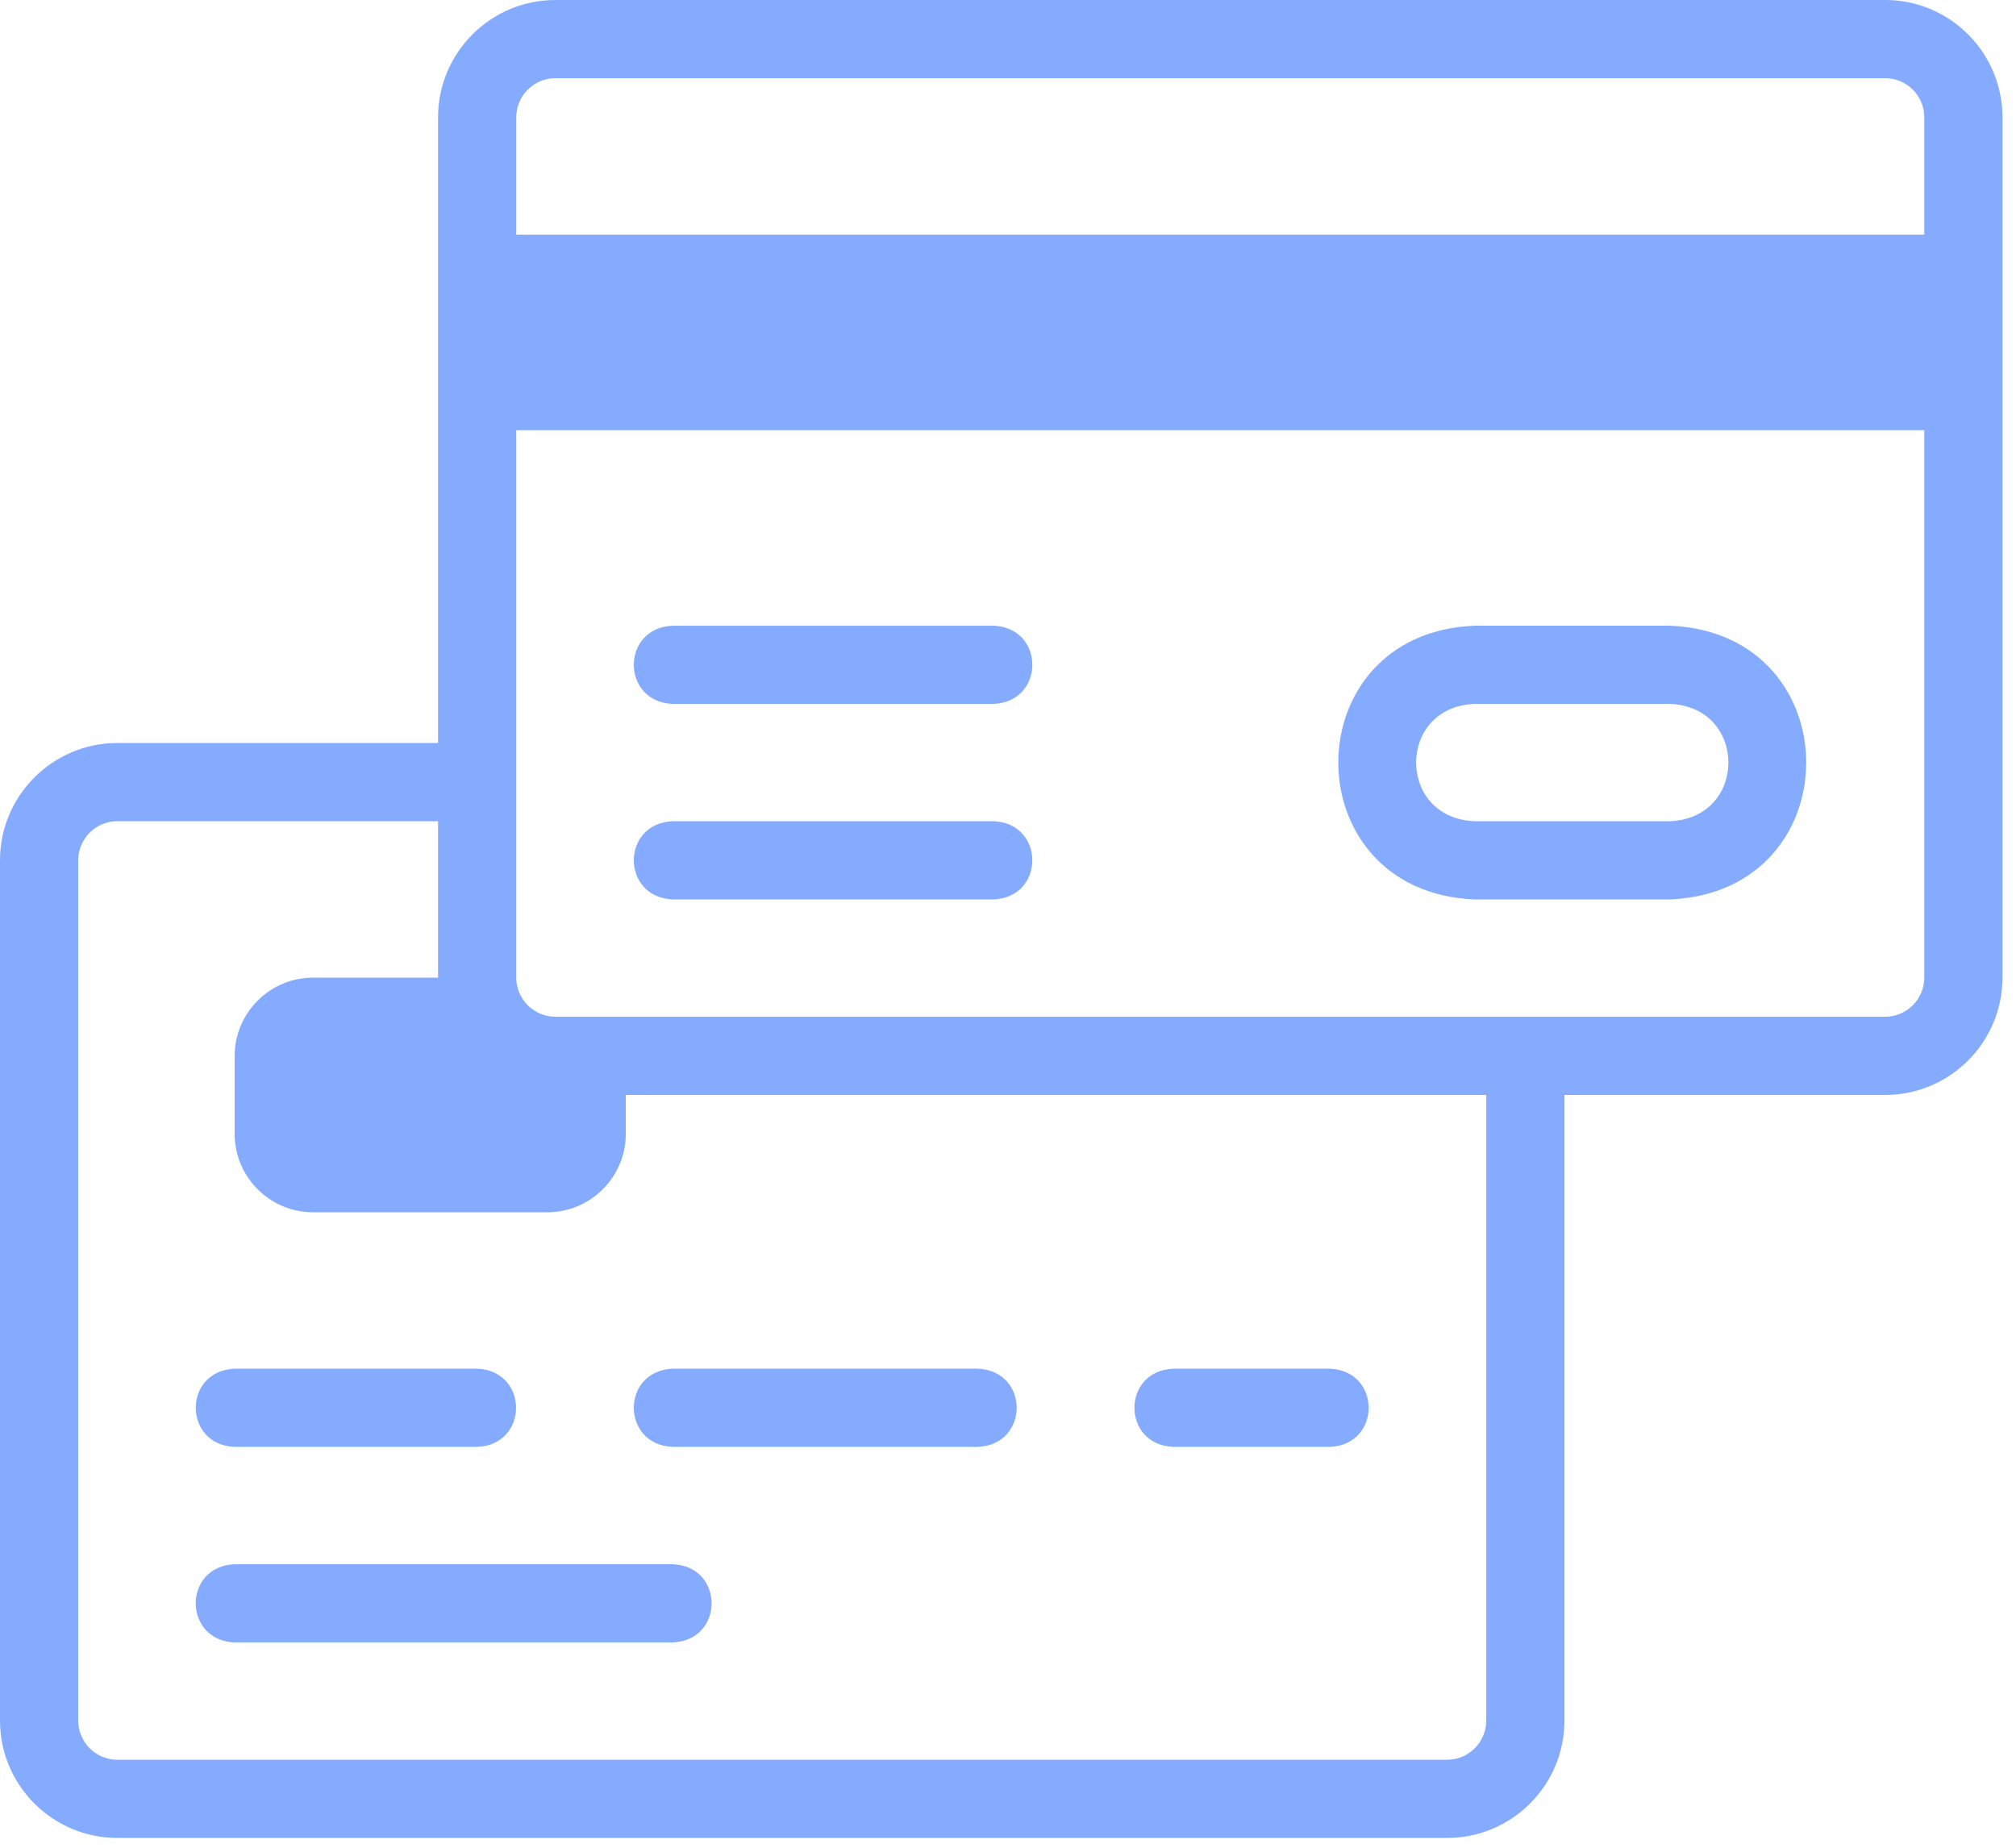
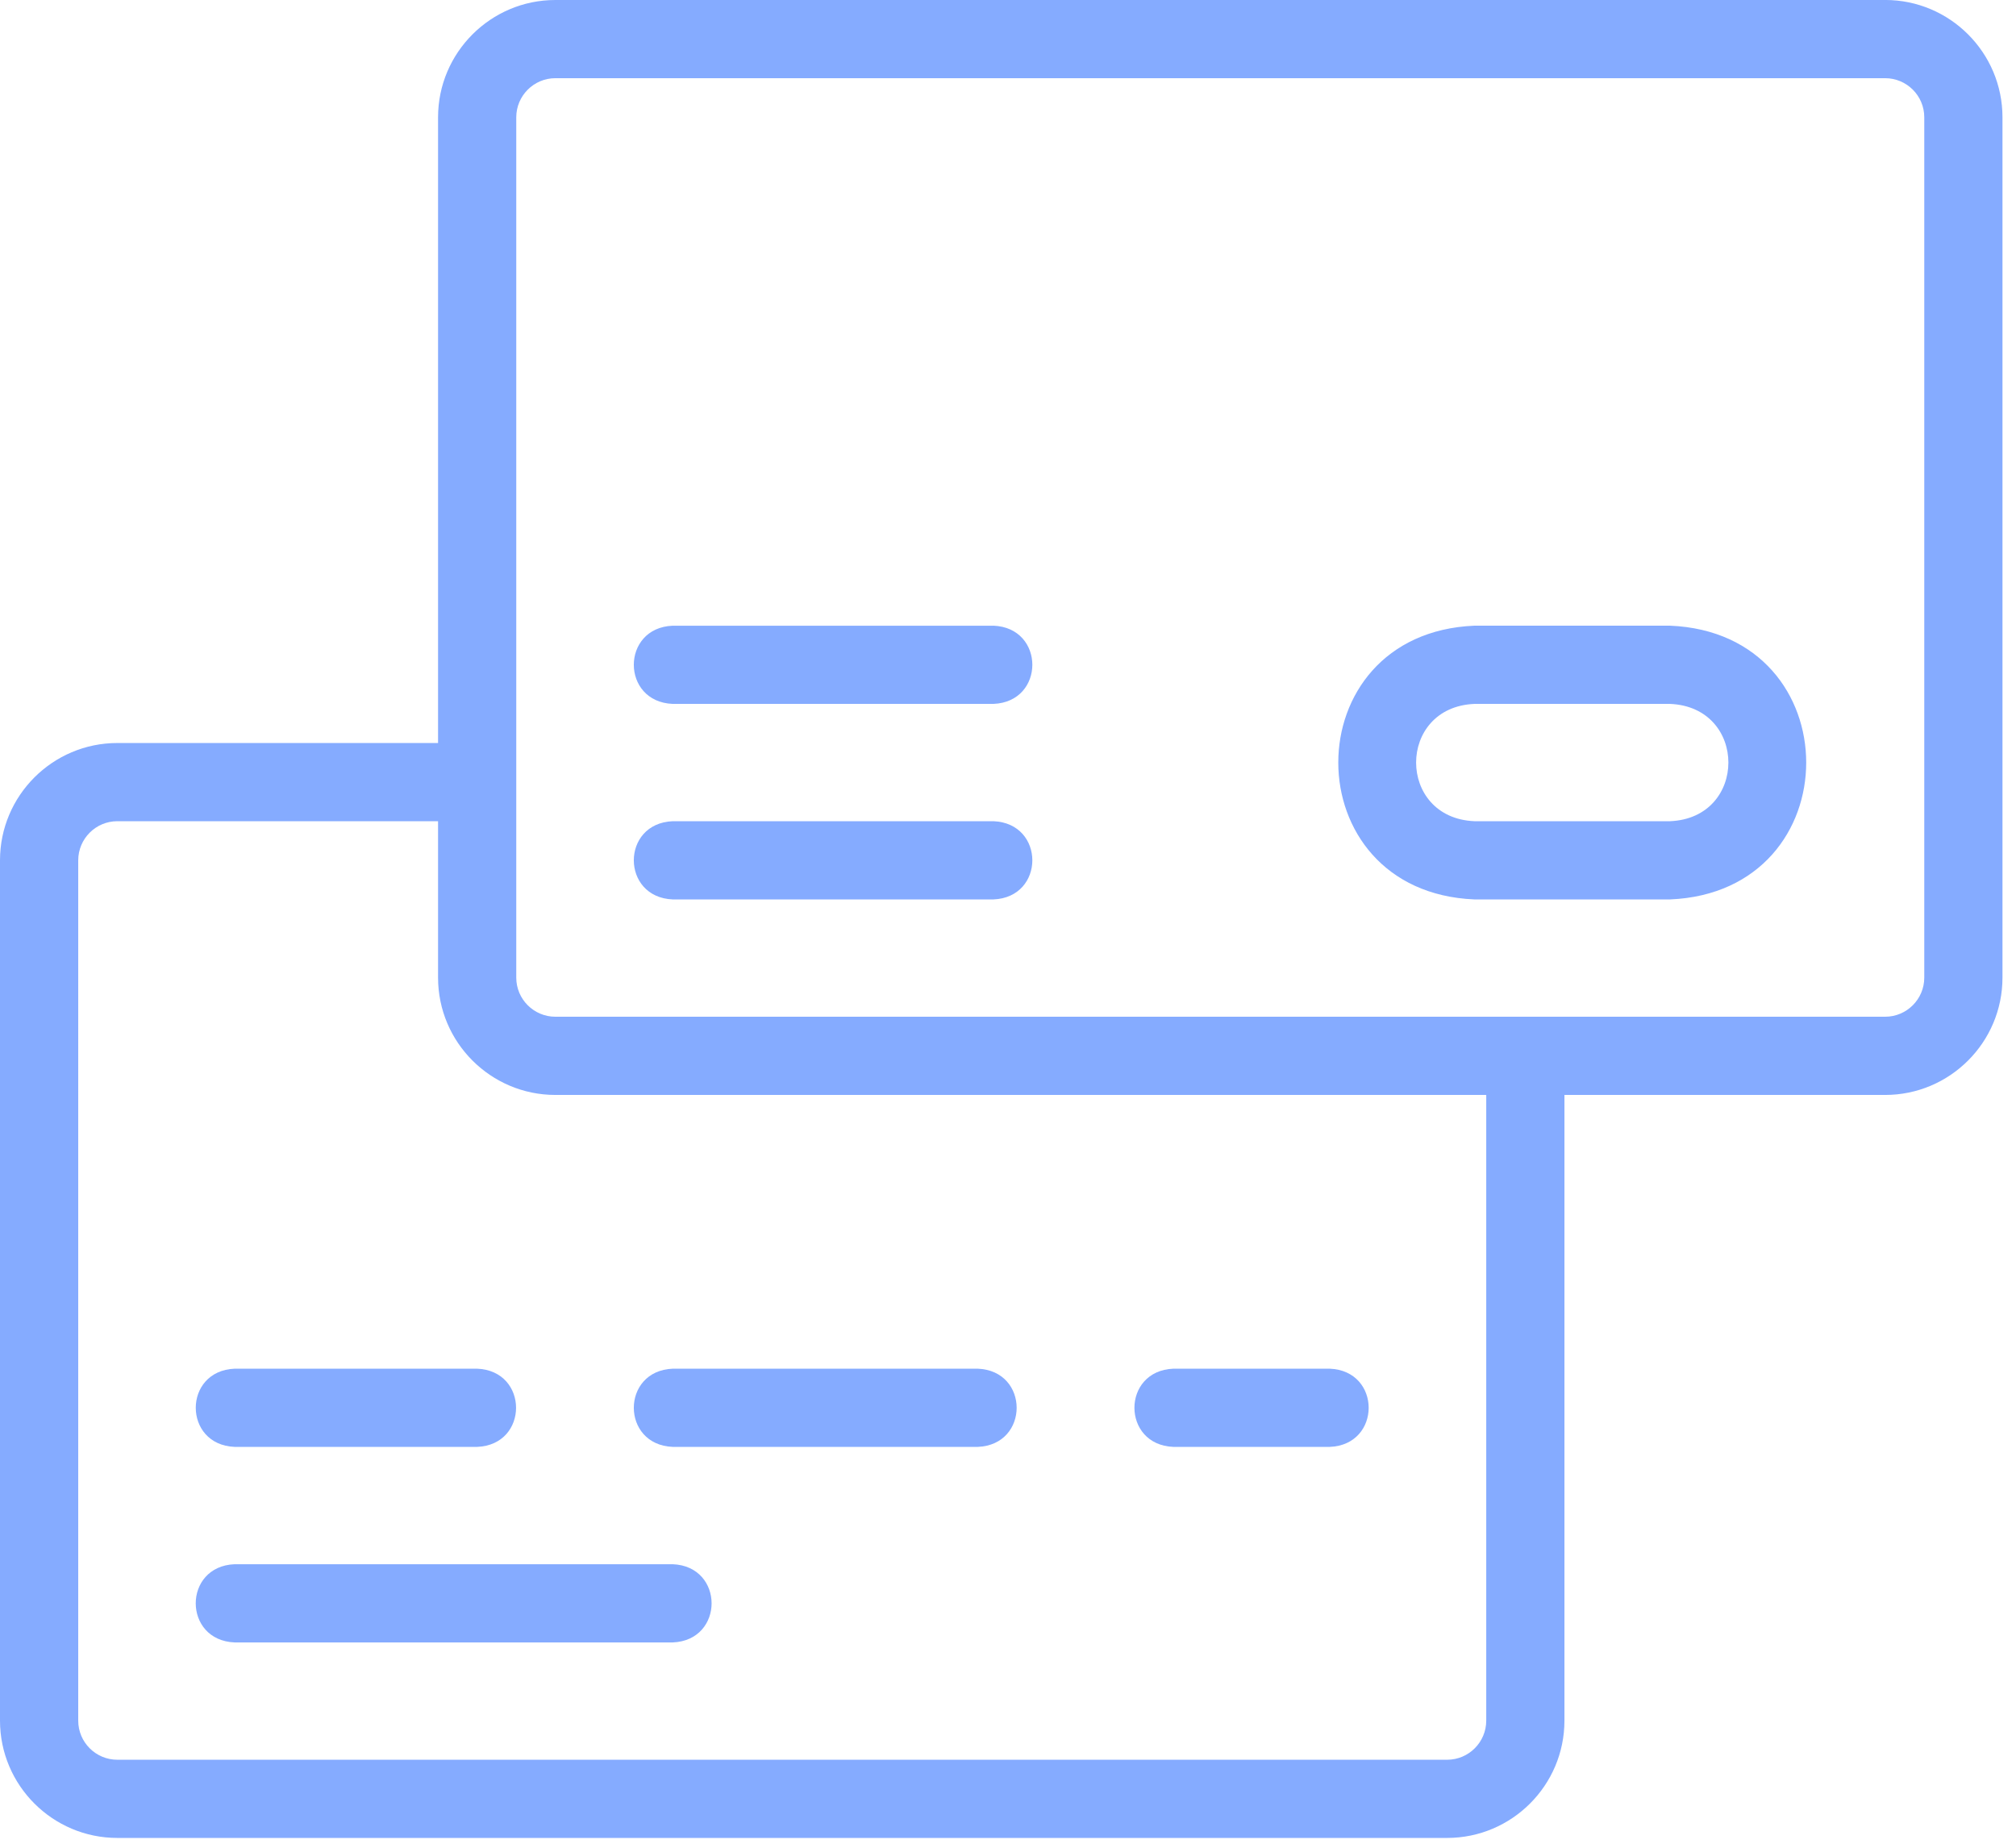
<svg xmlns="http://www.w3.org/2000/svg" width="72" height="66" viewBox="0 0 72 66">
  <g fill="none" fill-rule="evenodd">
    <g fill="#85ABFF">
      <g>
        <g>
-           <path d="M17.042 15.365L70.121 15.365 70.121 8.381 17.042 8.381zM19.835 37.714c-1.536 0-2.793-1.257-2.793-2.793h-5.867c-1.535 0-2.794 1.259-2.794 2.793v2.794c0 1.534 1.257 2.793 2.794 2.793h8.38c1.537 0 2.794-1.257 2.794-2.793v-2.794h-2.514z" transform="translate(-136 -126) translate(136 126)" />
          <path d="M68.724 34.92c0 .77-.627 1.397-1.397 1.397H19.835c-.77 0-1.397-.626-1.397-1.396V4.19c0-.77.627-1.397 1.397-1.397h47.492c.77 0 1.397.626 1.397 1.396v30.73zM53.08 61.46c0 .77-.626 1.397-1.396 1.397H4.19c-.77 0-1.396-.626-1.396-1.397V30.73c0-.77.626-1.397 1.396-1.397h11.455v5.588c0 2.31 1.88 4.19 4.19 4.19H53.08v22.35zM67.327 0H19.835c-2.31 0-4.19 1.88-4.19 4.19v22.35H4.19C1.88 26.54 0 28.42 0 30.73v30.73c0 2.31 1.88 4.19 4.19 4.19h47.493c2.31 0 4.19-1.88 4.19-4.19V39.111h11.454c2.31 0 4.19-1.88 4.19-4.19V4.19c0-2.311-1.88-4.191-4.19-4.191z" transform="translate(-136 -126) translate(136 126)" />
          <path d="M35.48 29.333H24.026c-1.854.074-1.852 2.72 0 2.794H35.48c1.853-.074 1.852-2.72 0-2.794M35.48 22.35H24.026c-1.854.073-1.852 2.72 0 2.793H35.48c1.853-.074 1.852-2.72 0-2.794M24.026 55.873H8.38c-1.853.074-1.852 2.72 0 2.794h15.645c1.853-.074 1.852-2.72 0-2.794M8.381 51.682h8.66c1.854-.073 1.852-2.72 0-2.793h-8.66c-1.853.074-1.852 2.72 0 2.793M24.026 51.682H34.92c1.853-.073 1.852-2.72 0-2.793H24.026c-1.854.074-1.852 2.72 0 2.793M41.905 51.682h5.587c1.853-.073 1.852-2.72 0-2.793h-5.587c-1.854.074-1.852 2.72 0 2.793M59.645 29.333H52.66c-2.78-.115-2.779-4.076 0-4.19h6.984c2.78.115 2.778 4.076 0 4.19m0-6.984H52.66c-6.488.27-6.483 9.511 0 9.778h6.984c6.487-.27 6.482-9.51 0-9.778" transform="translate(-136 -126) translate(136 126)" />
        </g>
      </g>
    </g>
  </g>
</svg>